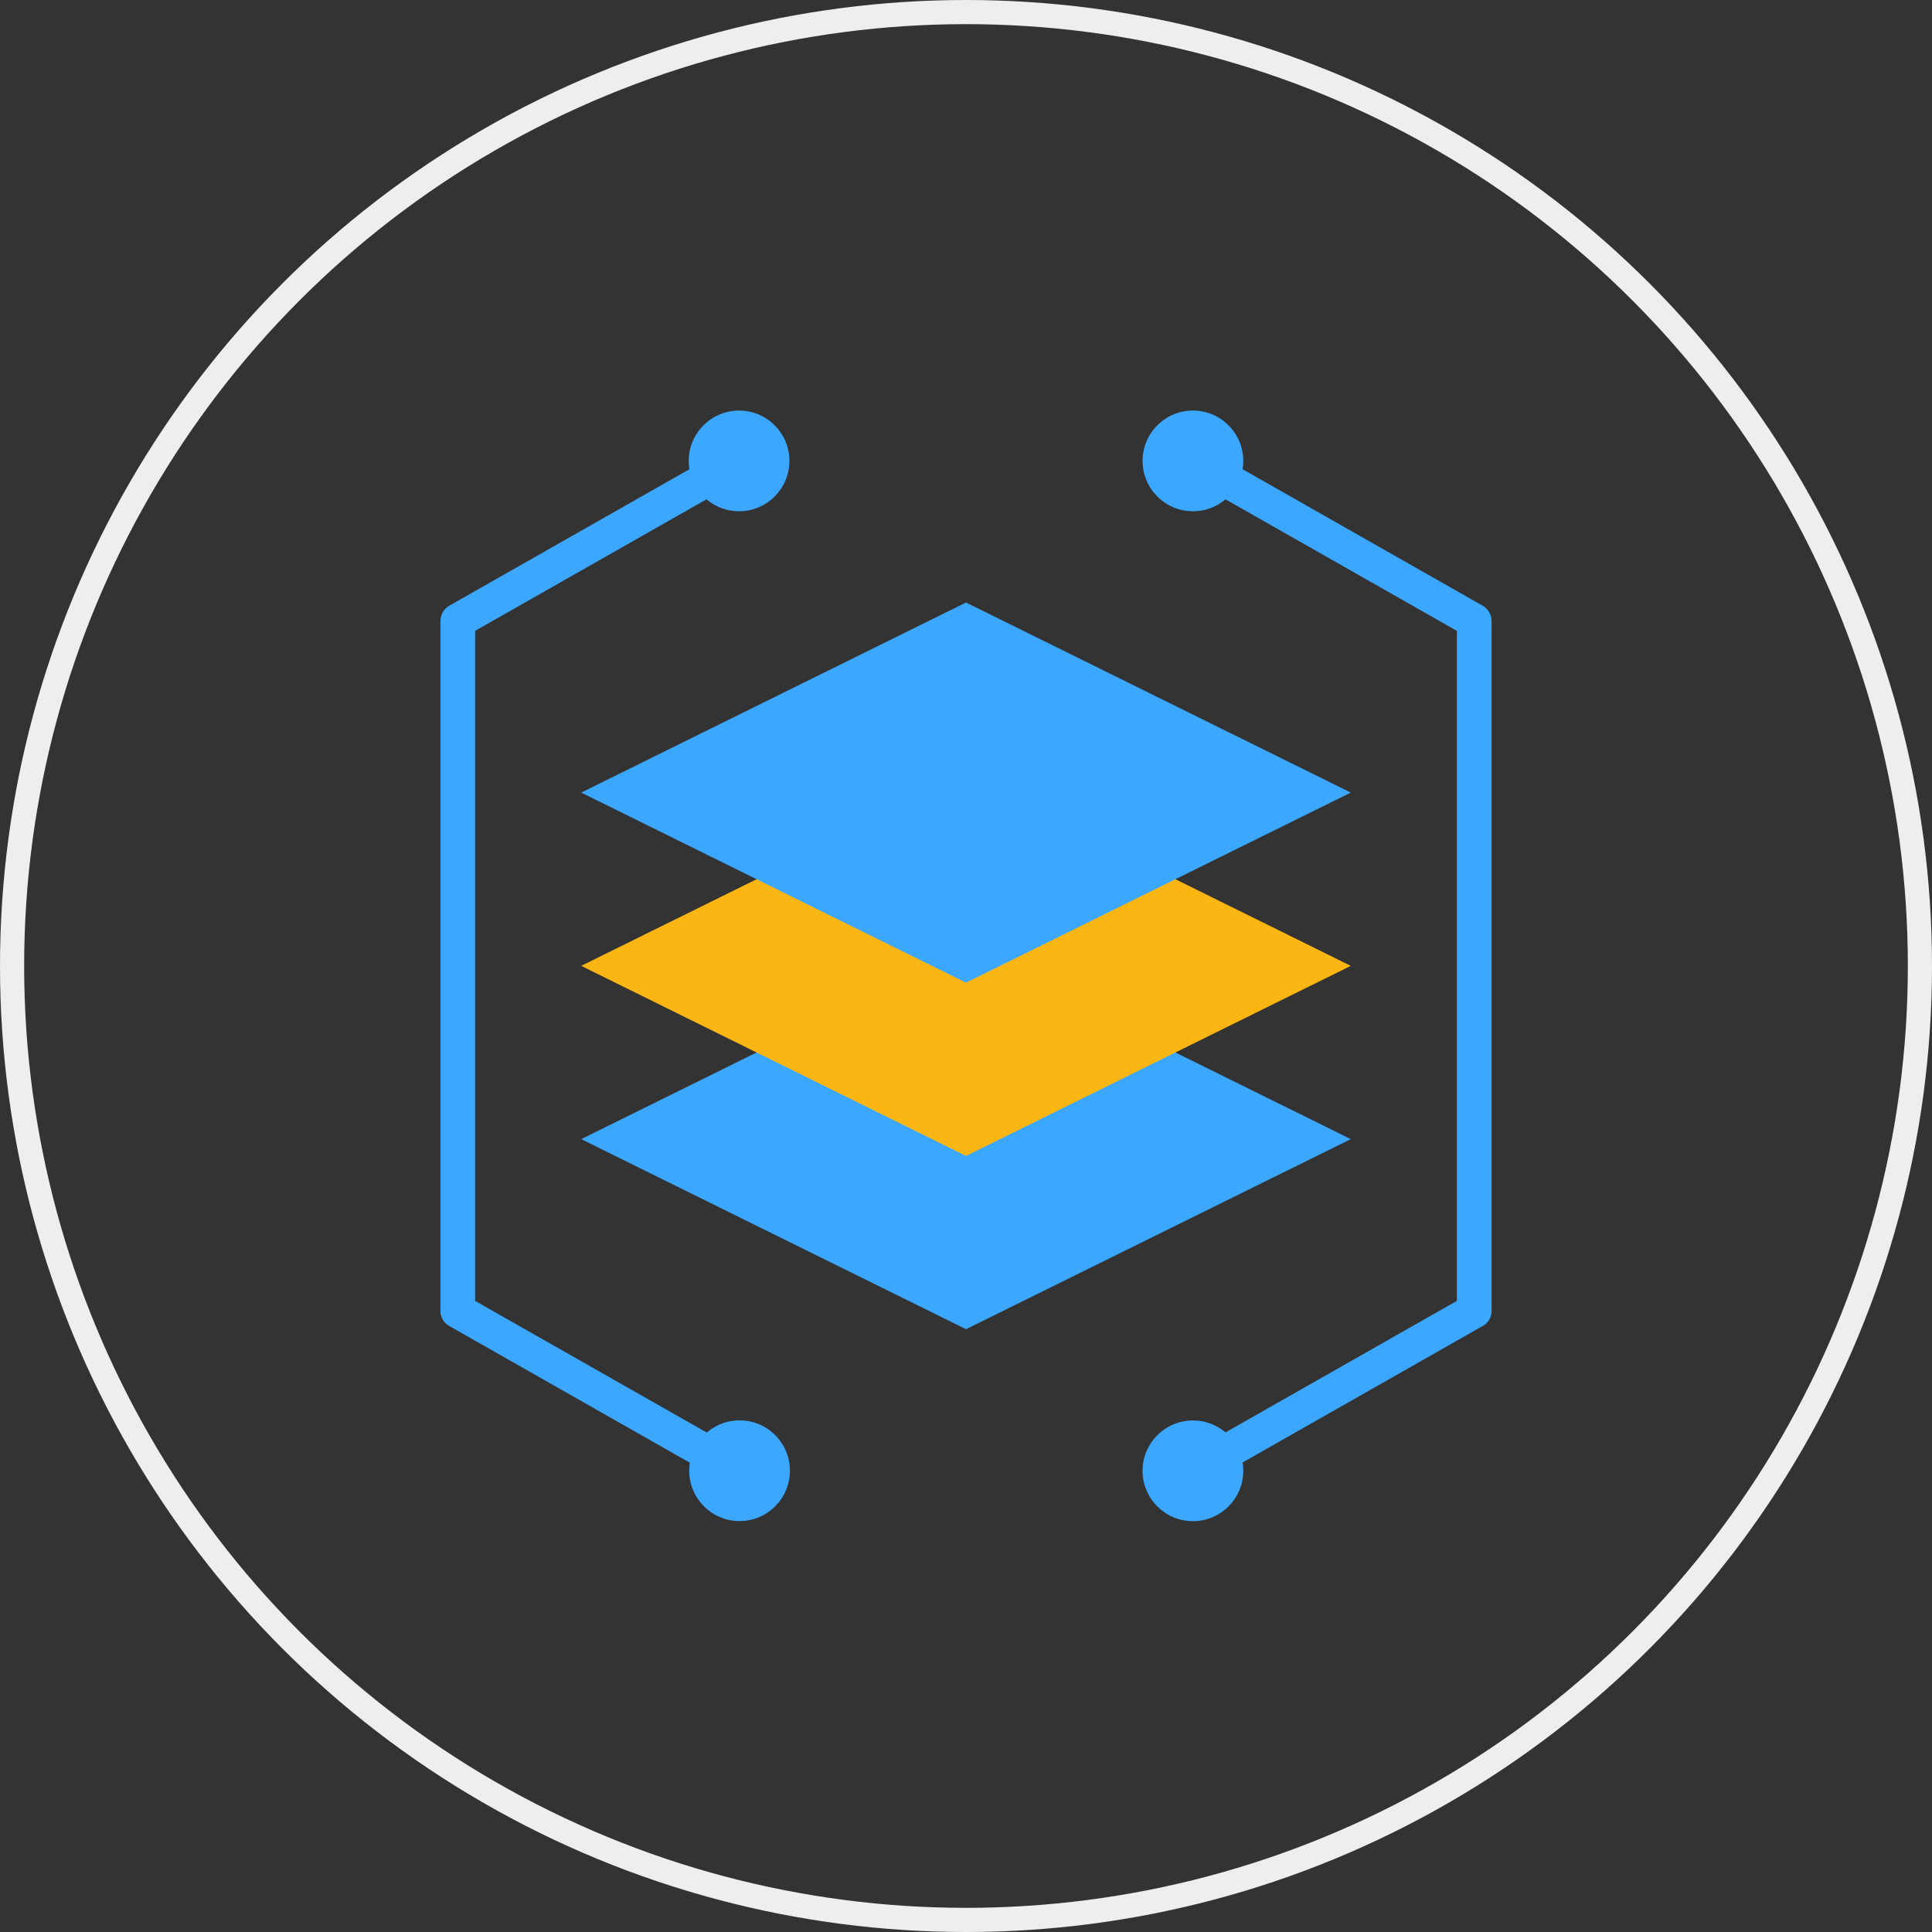
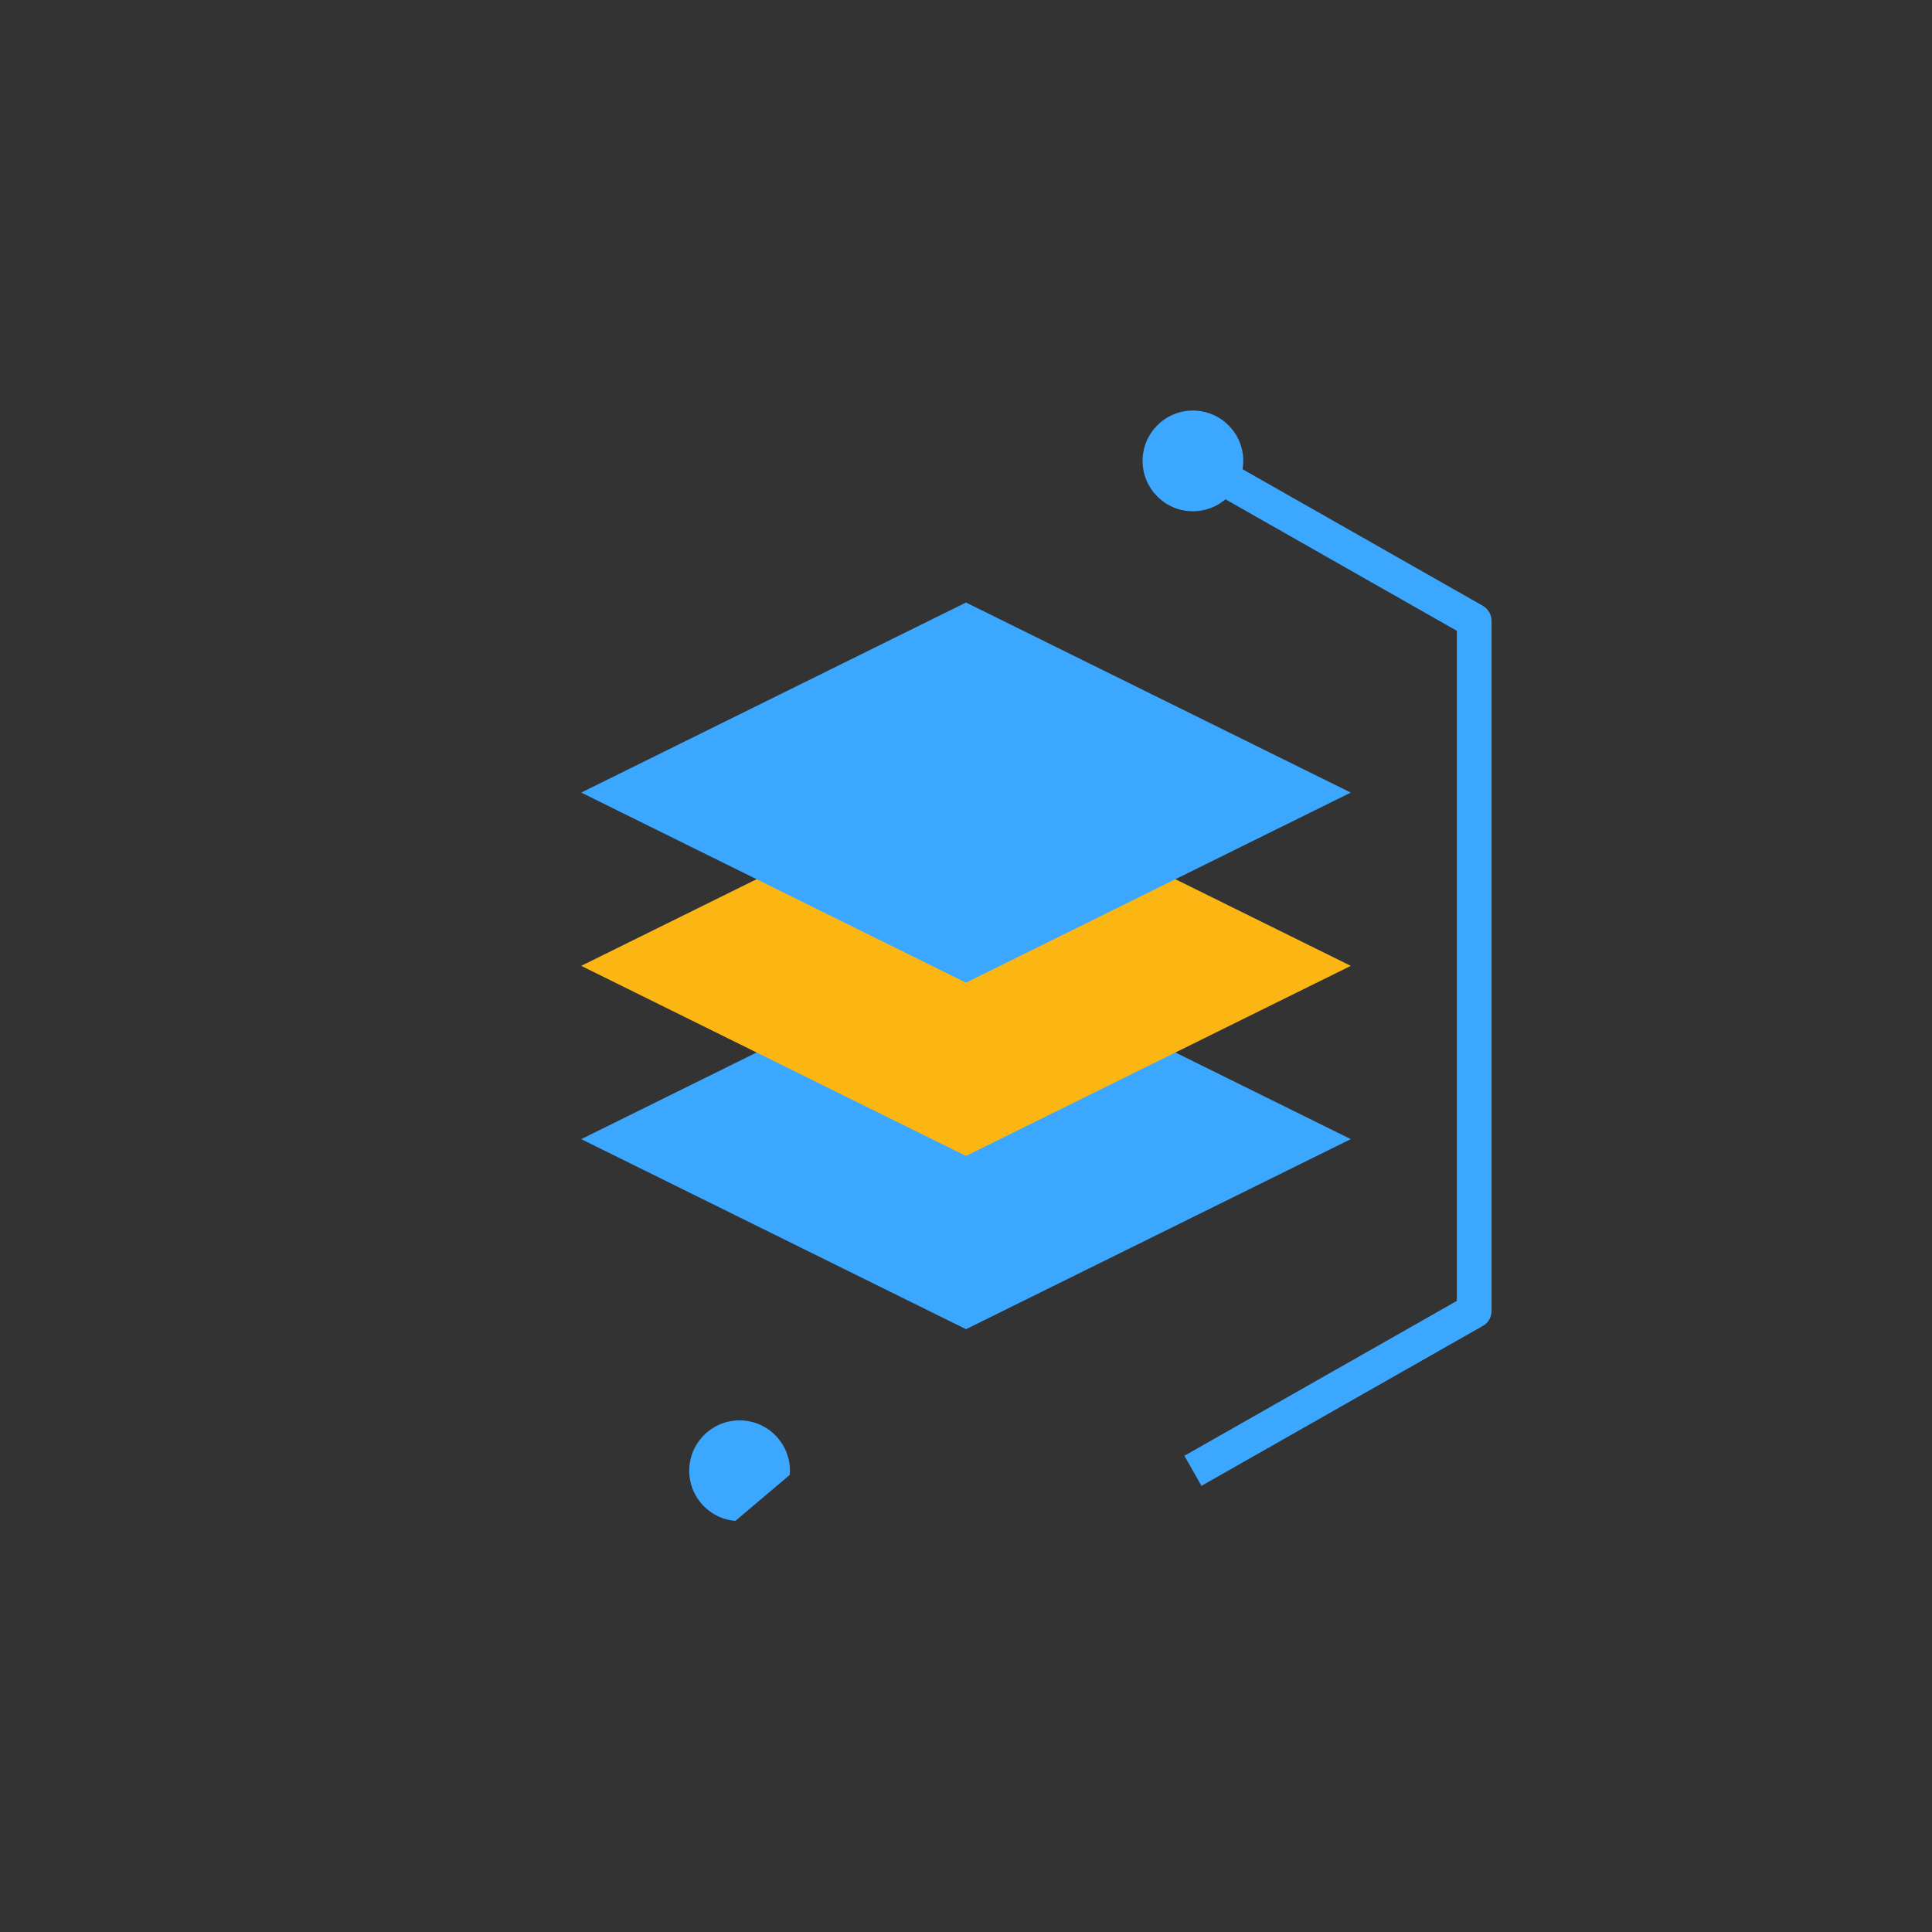
<svg xmlns="http://www.w3.org/2000/svg" width="80" height="80" viewBox="0 0 80 80" fill="none">
  <rect x="0" y="0" width="80" height="80" fill="#333333" stroke="none" />
-   <circle cx="40" cy="40" r="39.5" stroke="#EEEEEE" />
  <path fillRule="evenodd" clipRule="evenodd" d="M40 39.298L55.933 47.169L40 55.039L24.067 47.169L40 39.298Z" fill="#3BA7FF" />
  <path fillRule="evenodd" clipRule="evenodd" d="M40 32.123L55.933 39.994L40 47.865L24.067 39.994L40 32.123Z" fill="#FCB614" />
  <path fillRule="evenodd" clipRule="evenodd" d="M40 24.949L55.933 32.819L40 40.69L24.067 32.819L40 24.949Z" fill="#3BA7FF" />
-   <path fillRule="evenodd" clipRule="evenodd" d="M30.957 19.708L19.674 26.122V53.867L30.957 60.28L30.25 61.526L18.651 54.933C18.527 54.875 18.422 54.783 18.349 54.668C18.276 54.553 18.237 54.419 18.237 54.282V25.706H18.239C18.239 25.579 18.273 25.455 18.337 25.345C18.4 25.236 18.492 25.145 18.602 25.083L30.25 18.462L30.957 19.708Z" fill="#3BA7FF" />
-   <path fillRule="evenodd" clipRule="evenodd" d="M30.604 17C31.755 17 32.688 17.933 32.688 19.085C32.688 20.236 31.755 21.17 30.604 21.17C29.452 21.17 28.519 20.236 28.519 19.085C28.519 17.933 29.452 17 30.604 17Z" fill="#3BA7FF" />
-   <path d="M32.702 61.073C32.798 59.925 31.945 58.917 30.797 58.822C29.65 58.726 28.642 59.579 28.547 60.727C28.451 61.874 29.304 62.882 30.451 62.977C31.599 63.073 32.606 62.22 32.702 61.073Z" fill="#3BA7FF" />
+   <path d="M32.702 61.073C32.798 59.925 31.945 58.917 30.797 58.822C29.65 58.726 28.642 59.579 28.547 60.727C28.451 61.874 29.304 62.882 30.451 62.977Z" fill="#3BA7FF" />
  <path fillRule="evenodd" clipRule="evenodd" d="M49.75 18.462L61.398 25.083C61.508 25.145 61.6 25.236 61.663 25.346C61.727 25.455 61.761 25.579 61.761 25.706H61.763V54.282C61.763 54.419 61.724 54.553 61.651 54.668C61.578 54.783 61.473 54.875 61.349 54.933L49.75 61.526L49.043 60.28L60.326 53.867V26.122L49.043 19.708L49.75 18.462Z" fill="#3BA7FF" />
  <path fillRule="evenodd" clipRule="evenodd" d="M49.396 17C48.245 17 47.312 17.933 47.312 19.085C47.312 20.236 48.245 21.17 49.396 21.17C50.548 21.17 51.481 20.236 51.481 19.085C51.481 17.933 50.548 17 49.396 17Z" fill="#3BA7FF" />
-   <path d="M49.396 62.988C50.548 62.988 51.481 62.055 51.481 60.903C51.481 59.752 50.548 58.818 49.396 58.818C48.245 58.818 47.311 59.752 47.311 60.903C47.311 62.055 48.245 62.988 49.396 62.988Z" fill="#3BA7FF" />
</svg>